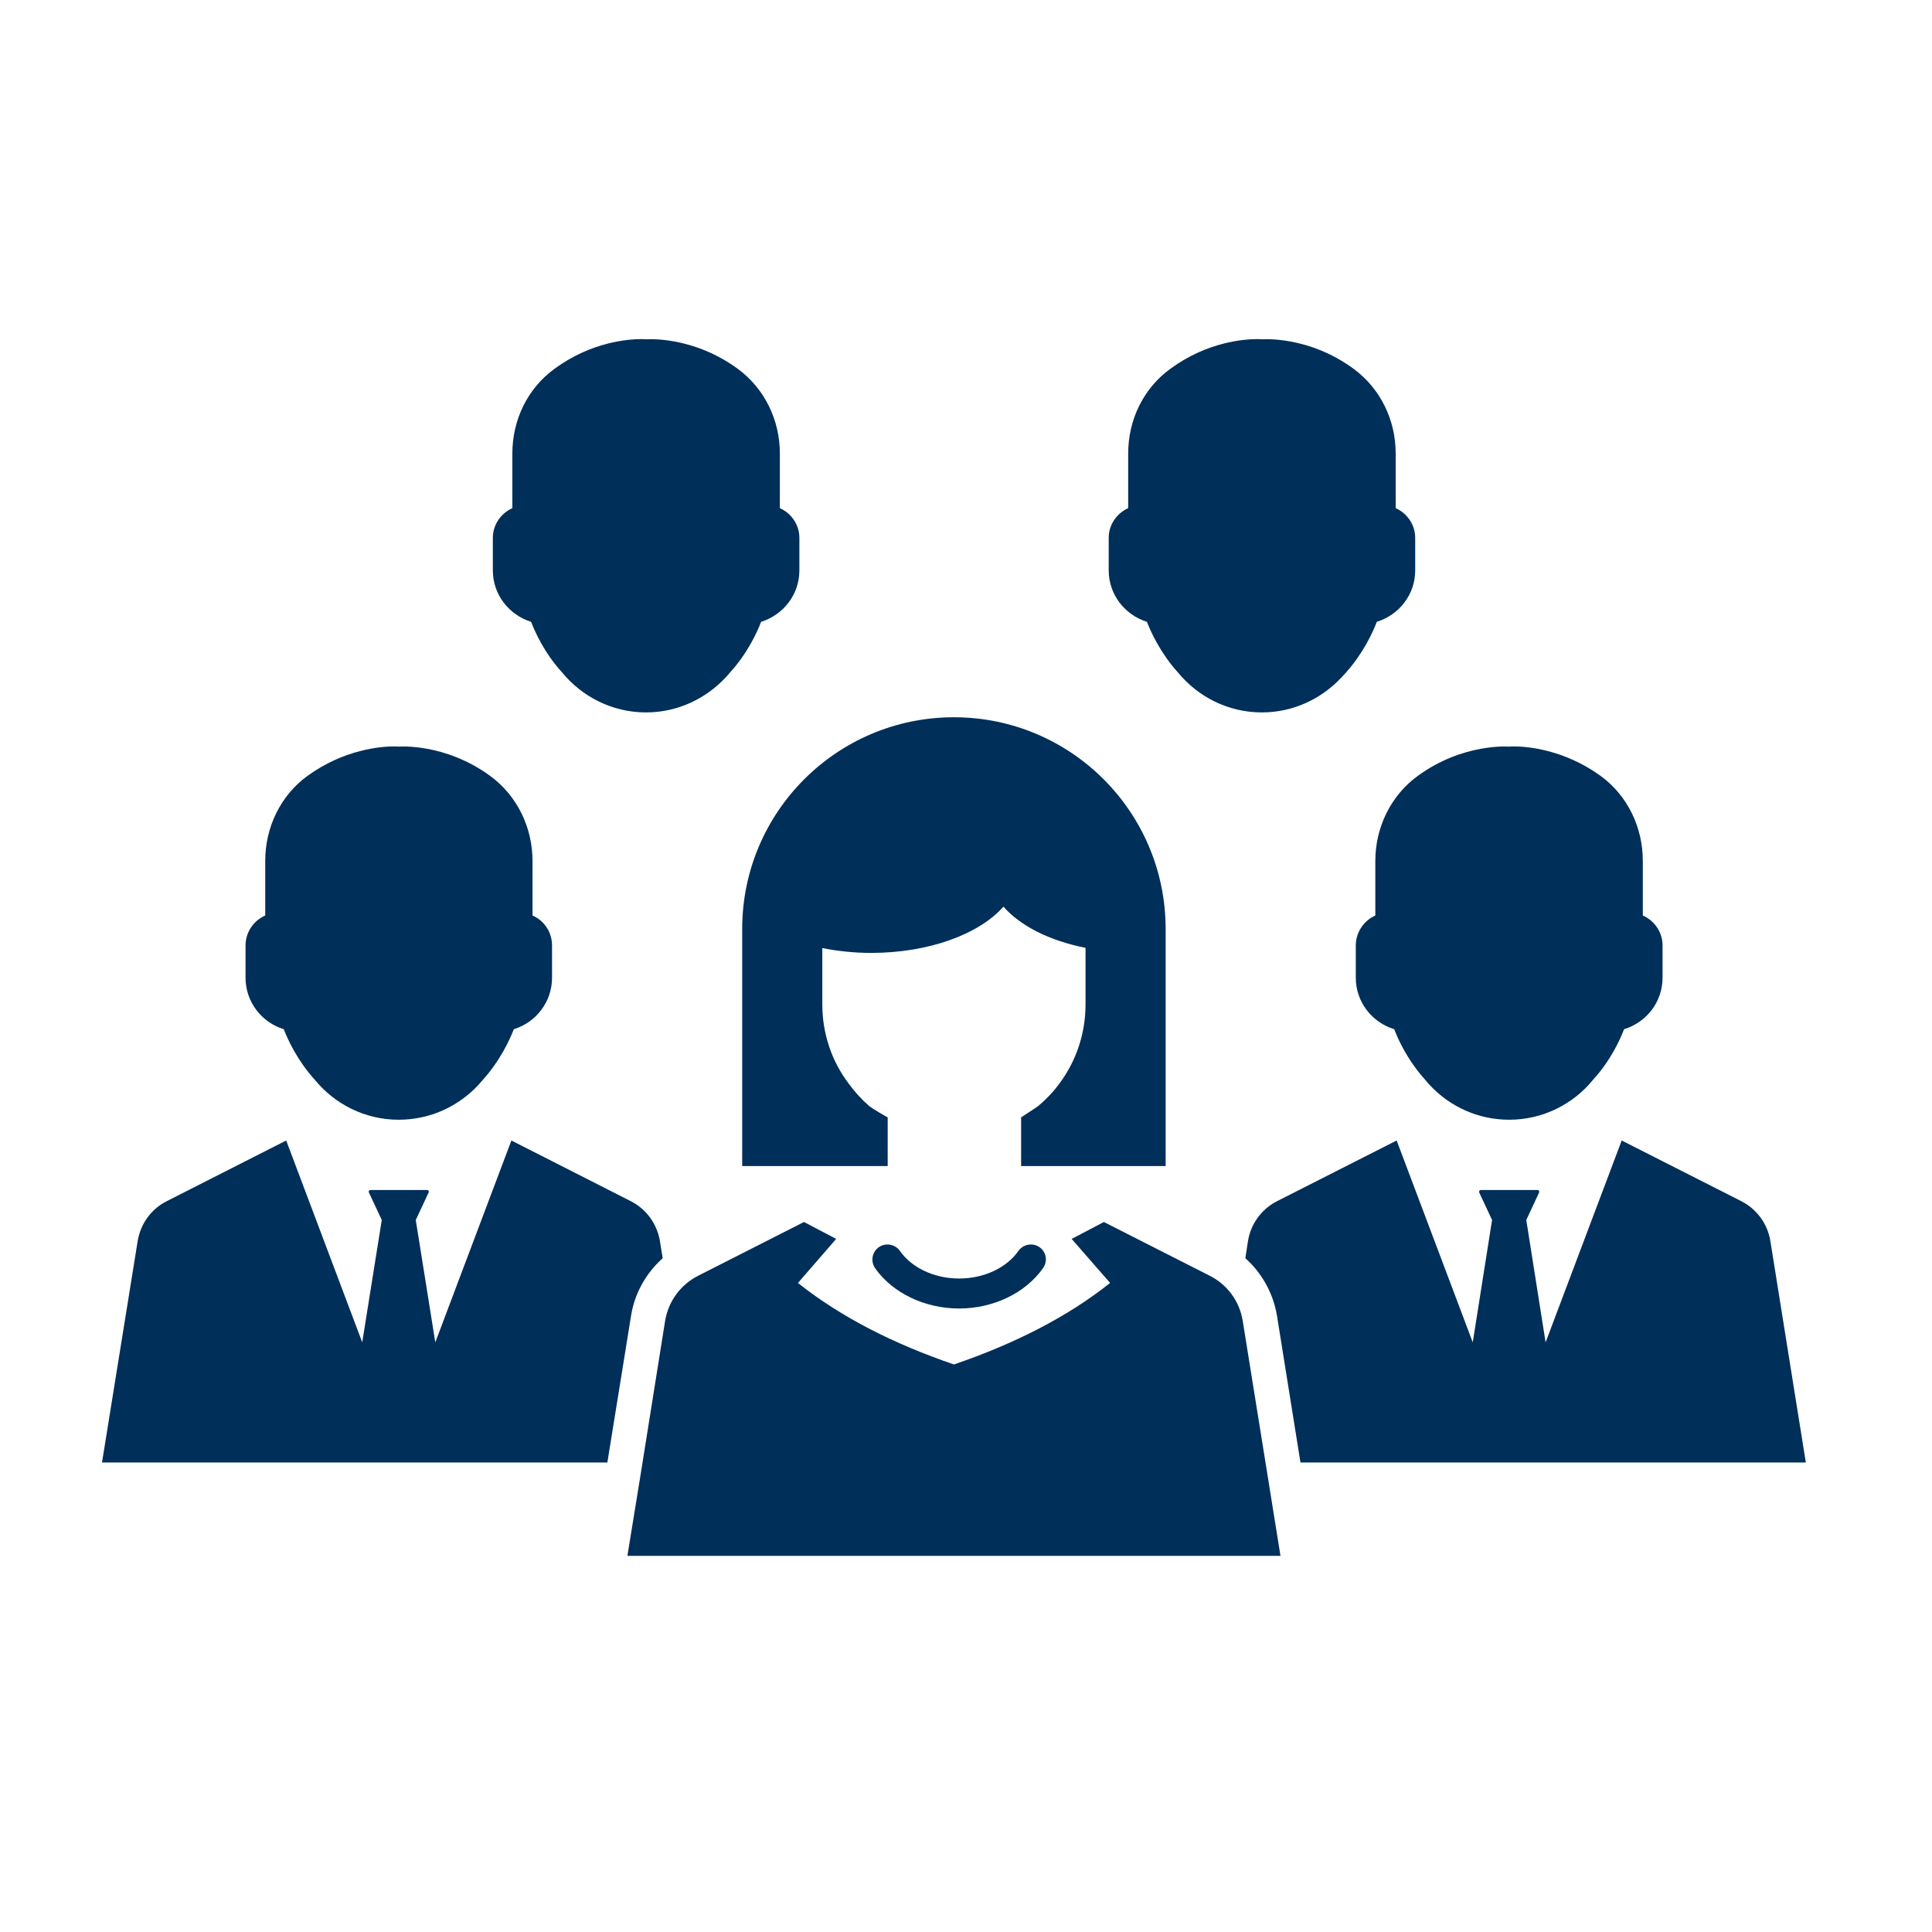
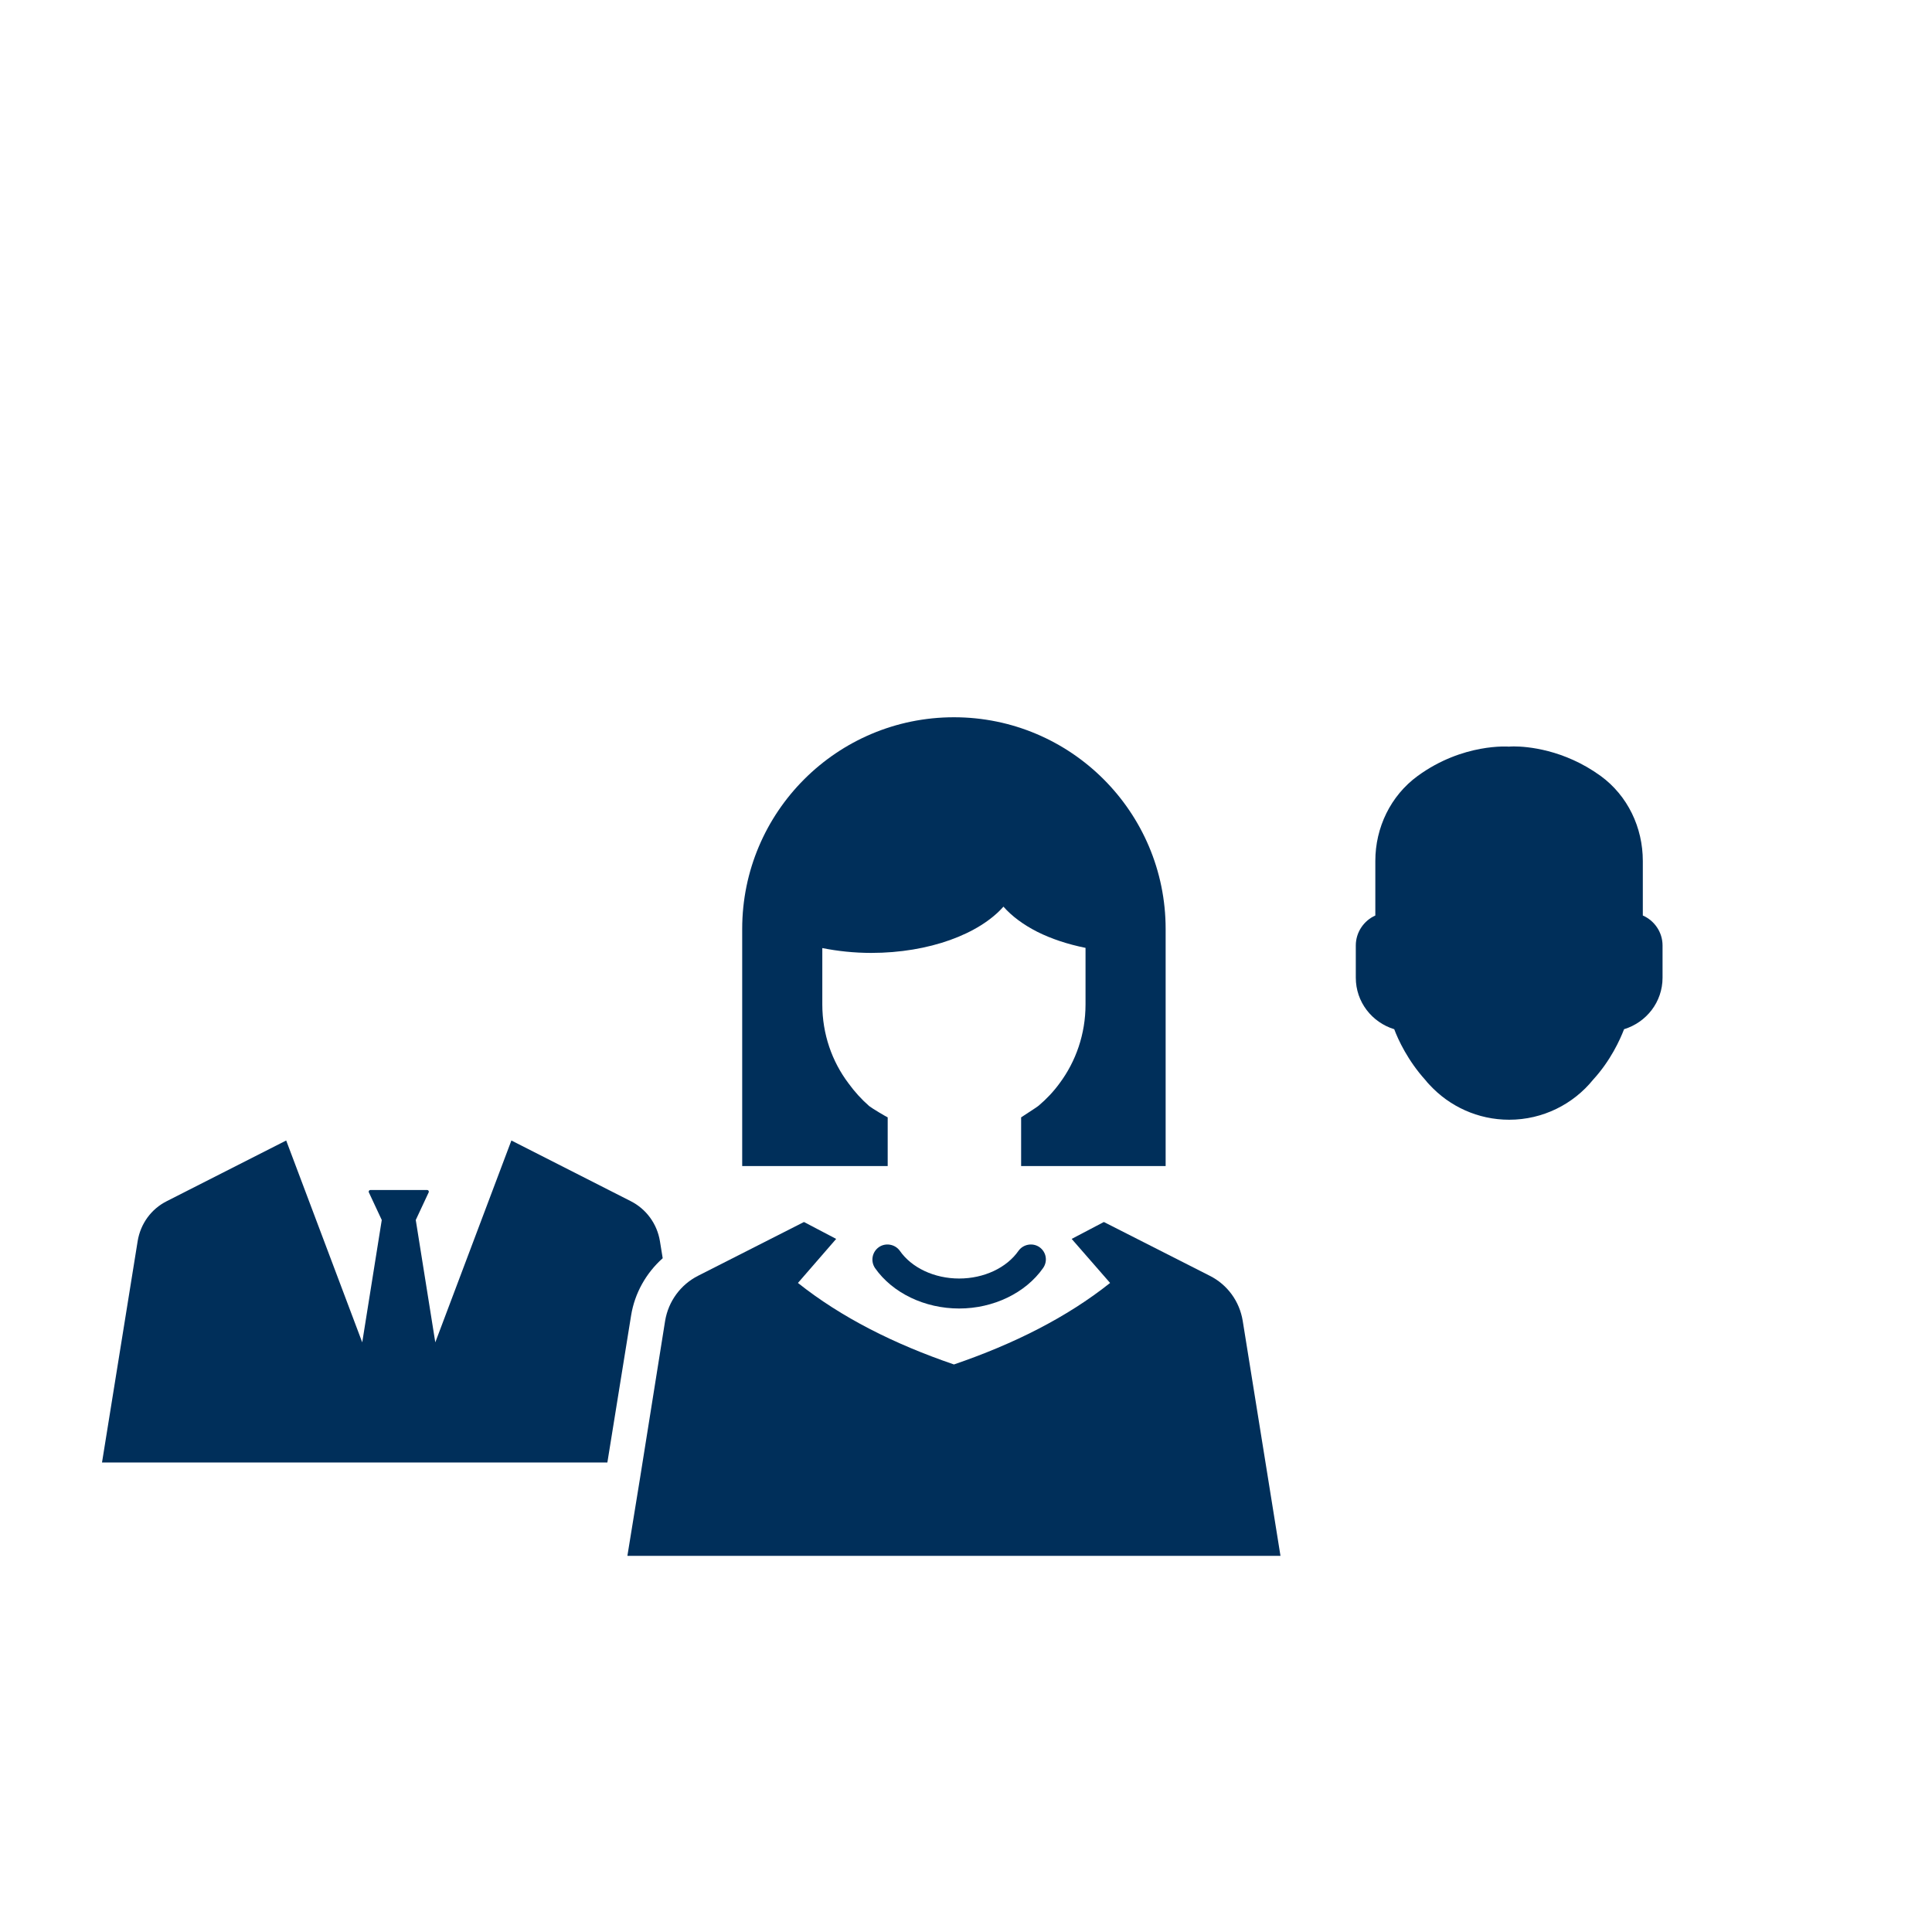
<svg xmlns="http://www.w3.org/2000/svg" width="50" zoomAndPan="magnify" viewBox="0 0 37.5 37.5" height="50" preserveAspectRatio="xMidYMid meet" version="1.0">
  <defs>
    <clipPath id="0d2ce63463">
-       <path d="M 9 6.512 L 16 6.512 L 16 14 L 9 14 Z M 9 6.512 " clip-rule="nonzero" />
-     </clipPath>
+       </clipPath>
    <clipPath id="ab303b4c13">
-       <path d="M 21 6.512 L 28 6.512 L 28 14 L 21 14 Z M 21 6.512 " clip-rule="nonzero" />
-     </clipPath>
+       </clipPath>
    <clipPath id="5b180bef9a">
      <path d="M 1.852 22 L 13 22 L 13 29 L 1.852 29 Z M 1.852 22 " clip-rule="nonzero" />
    </clipPath>
    <clipPath id="5f679037af">
      <path d="M 24 22 L 35.156 22 L 35.156 29 L 24 29 Z M 24 22 " clip-rule="nonzero" />
    </clipPath>
    <clipPath id="c015290d1f">
      <path d="M 12 23 L 25 23 L 25 30.199 L 12 30.199 Z M 12 23 " clip-rule="nonzero" />
    </clipPath>
  </defs>
  <g clip-path="url(#0d2ce63463)">
-     <path fill="#002f5a" d="M 10.309 12.07 C 10.387 12.273 10.57 12.68 10.91 13.051 C 11.297 13.523 11.883 13.828 12.539 13.828 C 13.152 13.828 13.699 13.562 14.086 13.148 C 14.113 13.117 14.141 13.09 14.164 13.059 C 14.508 12.684 14.695 12.273 14.773 12.07 C 15.203 11.934 15.516 11.543 15.516 11.07 L 15.516 10.441 C 15.516 10.18 15.355 9.961 15.137 9.863 L 15.137 8.801 C 15.137 8.152 14.84 7.539 14.316 7.156 C 13.434 6.512 12.543 6.586 12.543 6.586 C 12.543 6.586 12.508 6.582 12.449 6.582 C 12.199 6.582 11.48 6.633 10.766 7.156 C 10.238 7.539 9.945 8.152 9.945 8.801 L 9.945 9.863 C 9.727 9.961 9.566 10.18 9.566 10.441 L 9.566 11.07 C 9.566 11.543 9.879 11.934 10.309 12.07 " fill-opacity="1" fill-rule="nonzero" />
-   </g>
+     </g>
  <g clip-path="url(#ab303b4c13)">
    <path fill="#002f5a" d="M 22.262 12.07 C 22.34 12.273 22.527 12.68 22.863 13.051 C 23.25 13.523 23.836 13.828 24.492 13.828 C 25.105 13.828 25.652 13.562 26.039 13.148 C 26.066 13.117 26.094 13.09 26.121 13.059 C 26.457 12.684 26.648 12.273 26.723 12.07 C 27.156 11.934 27.469 11.543 27.469 11.07 L 27.469 10.441 C 27.469 10.18 27.309 9.961 27.09 9.863 L 27.09 8.801 C 27.09 8.152 26.793 7.539 26.27 7.156 C 25.391 6.512 24.496 6.586 24.496 6.586 C 24.496 6.586 24.461 6.582 24.402 6.582 C 24.152 6.582 23.434 6.633 22.719 7.156 C 22.191 7.539 21.898 8.152 21.898 8.801 L 21.898 9.863 C 21.68 9.961 21.52 10.18 21.52 10.441 L 21.52 11.07 C 21.52 11.543 21.832 11.934 22.262 12.07 " fill-opacity="1" fill-rule="nonzero" />
  </g>
  <path fill="#002f5a" d="M 14.406 22.633 L 15.461 22.633 C 15.488 22.633 15.512 22.633 15.539 22.633 L 17.23 22.633 L 17.23 21.688 C 17.195 21.672 16.941 21.523 16.871 21.469 C 16.719 21.336 16.586 21.188 16.469 21.027 C 16.148 20.602 15.961 20.07 15.961 19.496 L 15.961 18.402 C 16.258 18.461 16.578 18.496 16.91 18.496 C 18.035 18.496 19.008 18.129 19.477 17.598 C 19.637 17.781 19.863 17.949 20.133 18.086 C 20.406 18.223 20.723 18.328 21.07 18.398 L 21.07 19.496 C 21.07 20.07 20.883 20.602 20.566 21.027 C 20.449 21.188 20.312 21.332 20.16 21.461 C 20.141 21.477 20.117 21.492 20.094 21.508 L 19.82 21.688 L 19.82 22.633 L 21.496 22.633 C 21.523 22.633 21.547 22.633 21.57 22.633 L 22.625 22.633 L 22.625 18.031 C 22.625 15.762 20.785 13.922 18.516 13.922 C 16.246 13.922 14.406 15.762 14.406 18.031 L 14.406 22.633 " fill-opacity="1" fill-rule="nonzero" />
-   <path fill="#002f5a" d="M 5.508 19.977 C 5.586 20.18 5.773 20.586 6.109 20.957 C 6.496 21.43 7.082 21.734 7.738 21.734 C 8.352 21.734 8.898 21.473 9.285 21.059 C 9.312 21.027 9.34 20.996 9.367 20.965 C 9.707 20.59 9.895 20.18 9.973 19.977 C 10.402 19.844 10.715 19.449 10.715 18.977 L 10.715 18.352 C 10.715 18.09 10.559 17.867 10.336 17.77 L 10.336 16.711 C 10.336 16.062 10.039 15.445 9.516 15.062 C 8.637 14.418 7.742 14.492 7.742 14.492 C 7.742 14.492 7.711 14.488 7.648 14.488 C 7.398 14.488 6.68 14.543 5.965 15.062 C 5.441 15.445 5.148 16.062 5.148 16.711 L 5.148 17.77 C 4.926 17.867 4.766 18.09 4.766 18.352 L 4.766 18.977 C 4.766 19.449 5.078 19.844 5.508 19.977 " fill-opacity="1" fill-rule="nonzero" />
  <g clip-path="url(#5b180bef9a)">
    <path fill="#002f5a" d="M 12.863 24.422 L 12.809 24.09 C 12.754 23.754 12.543 23.465 12.238 23.312 L 9.926 22.137 L 8.449 26.055 L 8.07 23.68 L 8.32 23.145 C 8.332 23.121 8.312 23.098 8.293 23.098 L 7.188 23.098 C 7.168 23.098 7.148 23.121 7.16 23.145 L 7.41 23.68 L 7.031 26.055 L 5.555 22.137 L 3.242 23.312 C 2.934 23.465 2.727 23.754 2.672 24.09 L 1.98 28.387 L 11.789 28.387 L 12.25 25.531 C 12.32 25.098 12.543 24.707 12.863 24.422 " fill-opacity="1" fill-rule="nonzero" />
  </g>
  <path fill="#002f5a" d="M 19.77 24.277 C 19.539 24.609 19.098 24.816 18.617 24.816 C 18.137 24.816 17.695 24.609 17.465 24.277 C 17.371 24.148 17.188 24.117 17.059 24.207 C 16.926 24.301 16.895 24.48 16.984 24.613 C 17.324 25.098 17.949 25.398 18.617 25.398 C 19.281 25.398 19.906 25.098 20.246 24.613 C 20.34 24.48 20.309 24.301 20.176 24.207 C 20.047 24.117 19.863 24.148 19.77 24.277 " fill-opacity="1" fill-rule="nonzero" />
  <path fill="#002f5a" d="M 26.695 16.711 L 26.695 17.77 C 26.477 17.867 26.316 18.09 26.316 18.352 L 26.316 18.977 C 26.316 19.449 26.629 19.844 27.062 19.977 C 27.137 20.18 27.328 20.59 27.668 20.965 C 27.691 20.996 27.719 21.027 27.75 21.059 C 28.133 21.473 28.684 21.734 29.293 21.734 C 29.949 21.734 30.539 21.43 30.922 20.957 C 31.262 20.586 31.445 20.18 31.523 19.977 C 31.957 19.844 32.27 19.449 32.27 18.977 L 32.27 18.352 C 32.27 18.09 32.109 17.867 31.887 17.77 L 31.887 16.711 C 31.887 16.062 31.594 15.445 31.07 15.062 C 30.355 14.543 29.633 14.488 29.383 14.488 C 29.324 14.488 29.289 14.492 29.289 14.492 C 29.289 14.492 28.398 14.418 27.516 15.062 C 26.992 15.445 26.695 16.062 26.695 16.711 " fill-opacity="1" fill-rule="nonzero" />
  <g clip-path="url(#5f679037af)">
-     <path fill="#002f5a" d="M 34.363 24.09 C 34.309 23.754 34.098 23.465 33.793 23.312 L 31.477 22.137 L 30 26.055 L 29.625 23.68 L 29.875 23.145 C 29.883 23.121 29.867 23.098 29.844 23.098 L 28.742 23.098 C 28.719 23.098 28.703 23.121 28.711 23.145 L 28.961 23.68 L 28.586 26.055 L 27.109 22.137 L 24.793 23.312 C 24.488 23.465 24.277 23.754 24.223 24.09 L 24.172 24.422 C 24.492 24.707 24.711 25.098 24.785 25.531 L 25.242 28.387 L 35.051 28.387 L 34.363 24.09 " fill-opacity="1" fill-rule="nonzero" />
-   </g>
+     </g>
  <g clip-path="url(#c015290d1f)">
    <path fill="#002f5a" d="M 24.121 25.637 C 24.059 25.258 23.824 24.934 23.48 24.762 L 21.426 23.719 L 20.801 24.047 L 21.547 24.902 C 20.707 25.57 19.68 26.086 18.516 26.484 C 17.352 26.086 16.328 25.57 15.488 24.902 L 16.23 24.047 L 15.605 23.719 L 13.551 24.762 C 13.211 24.934 12.973 25.258 12.91 25.637 L 12.426 28.672 L 12.133 30.473 L 24.898 30.473 L 24.609 28.672 L 24.121 25.637 " fill-opacity="1" fill-rule="nonzero" />
  </g>
</svg>